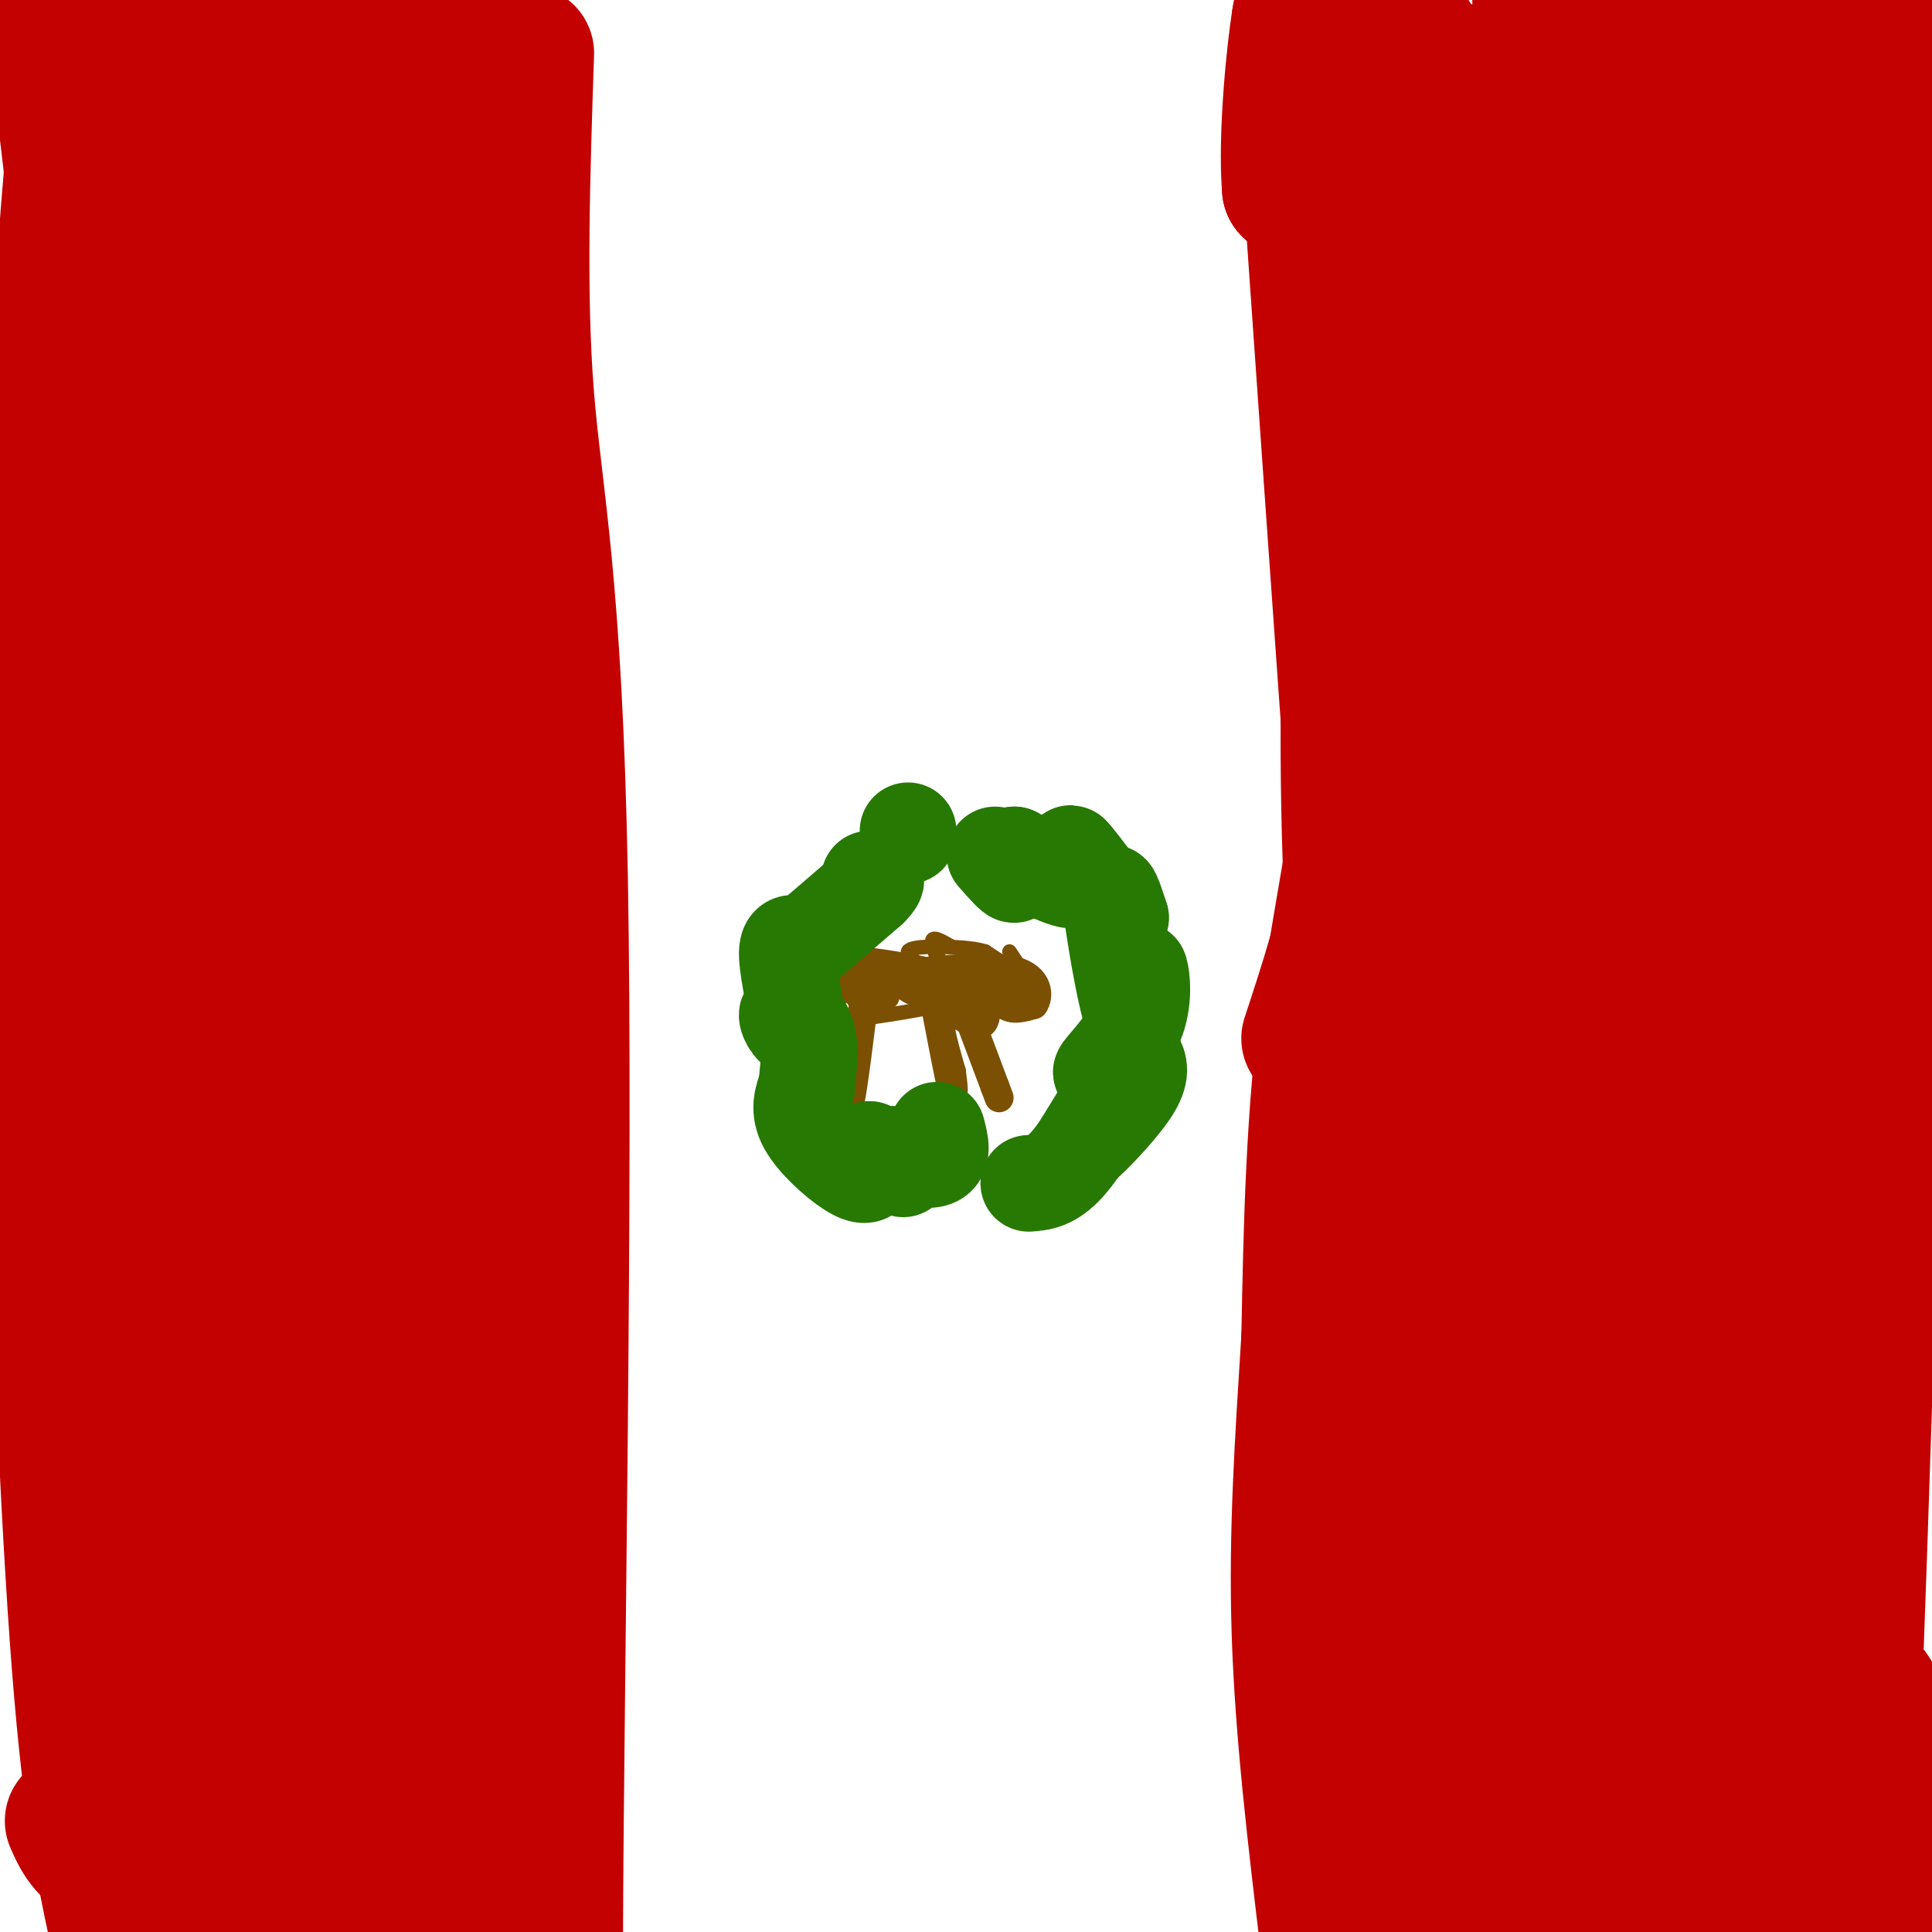
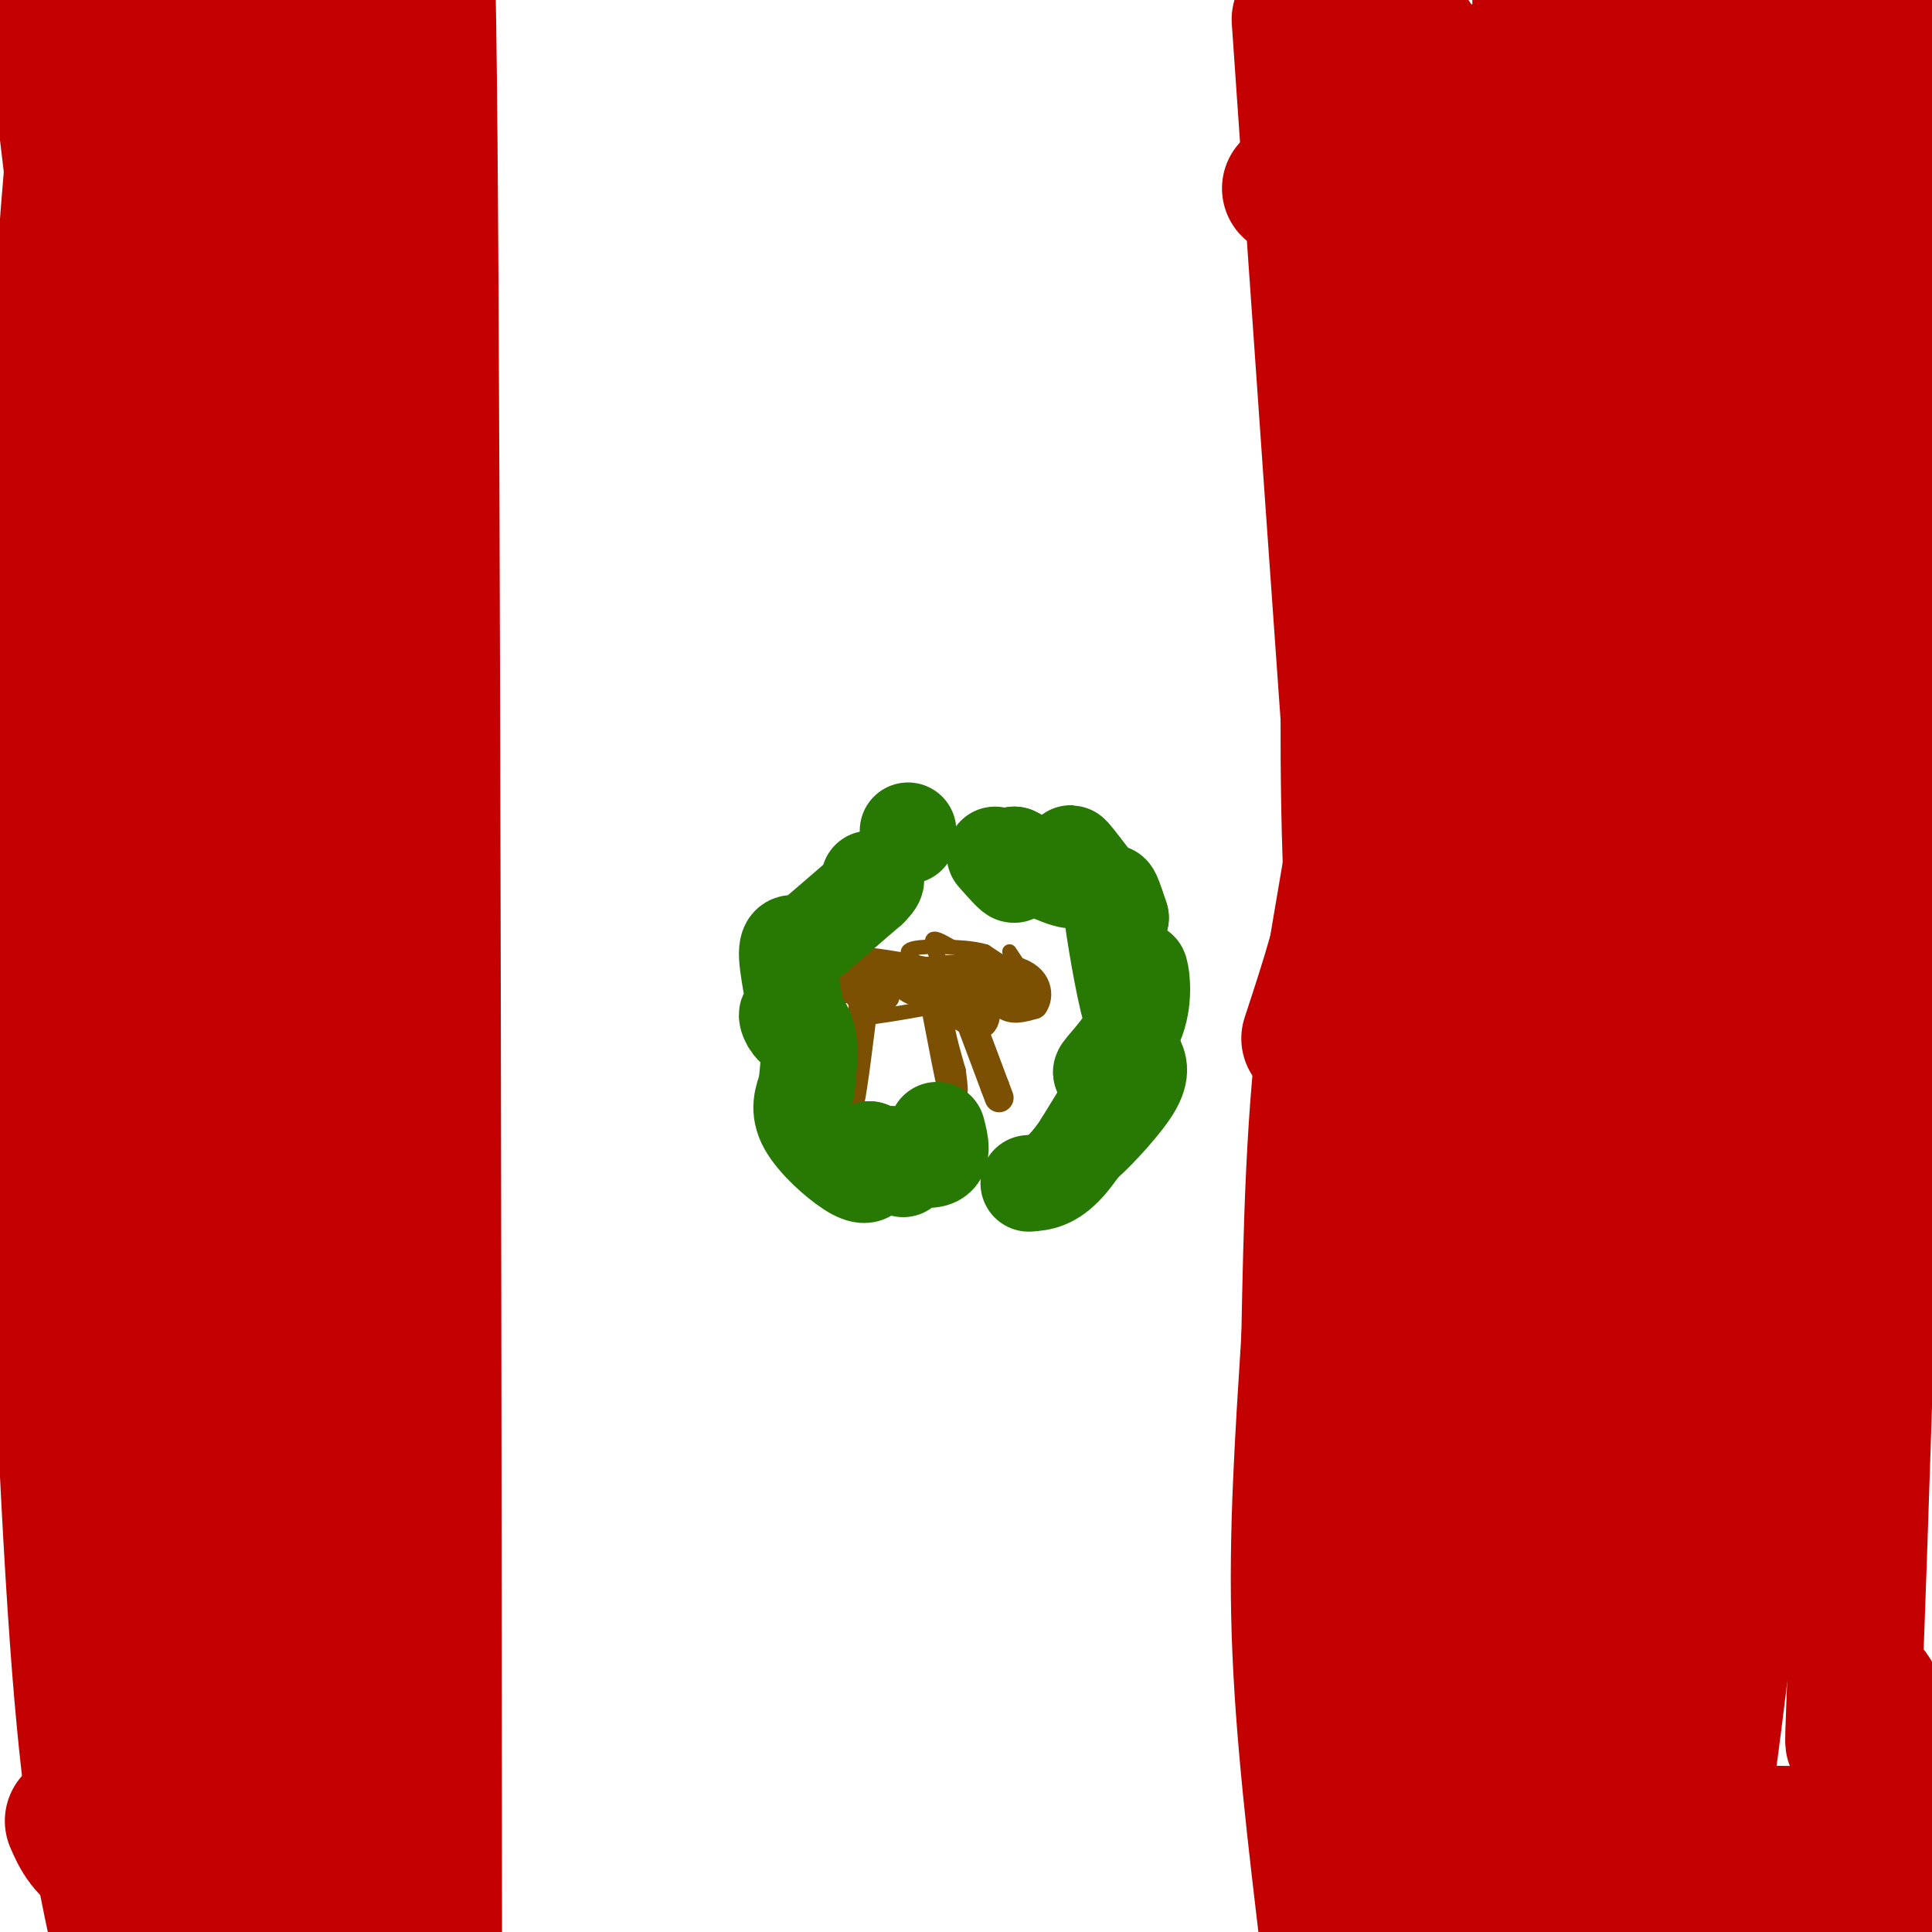
<svg xmlns="http://www.w3.org/2000/svg" viewBox="0 0 400 400" version="1.1">
  <g fill="none" stroke="#C30101" stroke-width="28" stroke-linecap="round" stroke-linejoin="round">
-     <path d="M109,11c-0.839,24.982 -1.679,49.964 0,71c1.679,21.036 5.875,38.125 7,100c1.125,61.875 -0.821,168.536 -1,216c-0.179,47.464 1.411,35.732 3,24" />
    <path d="M86,2c1.167,-24.917 2.333,-49.833 3,27c0.667,76.833 0.833,255.417 1,434" />
    <path d="M87,290c-2.173,-44.946 -4.345,-89.893 -11,-130c-6.655,-40.107 -17.792,-75.375 -21,-100c-3.208,-24.625 1.512,-38.607 4,-44c2.488,-5.393 2.744,-2.196 3,1" />
    <path d="M62,17c4.112,12.616 12.892,43.657 17,62c4.108,18.343 3.546,23.990 4,29c0.454,5.010 1.926,9.384 1,25c-0.926,15.616 -4.249,42.473 -5,27c-0.751,-15.473 1.071,-73.278 -1,-108c-2.071,-34.722 -8.036,-46.361 -14,-58" />
    <path d="M56,146c2.089,27.578 4.178,55.156 6,45c1.822,-10.156 3.378,-58.044 2,-97c-1.378,-38.956 -5.689,-68.978 -10,-99" />
    <path d="M41,130c-0.300,20.356 -0.600,40.711 0,40c0.600,-0.711 2.099,-22.490 2,-52c-0.099,-29.510 -1.796,-66.753 -4,-92c-2.204,-25.247 -4.915,-38.499 -6,-26c-1.085,12.499 -0.542,50.750 0,89" />
    <path d="M33,89c1.000,47.452 3.500,121.583 3,101c-0.500,-20.583 -4.000,-135.881 -7,-175c-3.000,-39.119 -5.500,-2.060 -8,35" />
    <path d="M21,50c-1.733,36.511 -2.067,110.289 -2,109c0.067,-1.289 0.533,-77.644 1,-154" />
    <path d="M20,5c-2.300,-7.250 -8.550,51.623 -9,114c-0.450,62.377 4.899,128.256 9,148c4.101,19.744 6.955,-6.646 8,-14c1.045,-7.354 0.281,4.328 0,-15c-0.281,-19.328 -0.080,-69.665 -2,-107c-1.920,-37.335 -5.960,-61.667 -10,-86" />
    <path d="M16,45c-2.667,-22.667 -4.333,-36.333 -6,-50" />
    <path d="M8,141c2.812,33.320 5.623,66.639 8,84c2.377,17.361 4.319,18.762 6,21c1.681,2.238 3.100,5.311 4,-6c0.900,-11.311 1.281,-37.007 0,-49c-1.281,-11.993 -4.223,-10.284 -2,15c2.223,25.284 9.612,74.142 17,123" />
    <path d="M41,329c3.333,32.167 3.167,51.083 3,70" />
    <path d="M68,316c-0.923,-37.179 -1.847,-74.357 -3,-99c-1.153,-24.643 -2.536,-36.750 -4,-8c-1.464,28.750 -3.010,98.356 -2,135c1.010,36.644 4.574,40.327 6,41c1.426,0.673 0.713,-1.663 0,-4" />
    <path d="M65,381c0.139,-4.741 0.485,-14.593 -7,-41c-7.485,-26.407 -22.801,-69.369 -30,-111c-7.199,-41.631 -6.280,-81.932 -6,-52c0.280,29.932 -0.078,130.097 1,177c1.078,46.903 3.594,40.544 6,36c2.406,-4.544 4.703,-7.272 7,-10" />
    <path d="M36,380c1.717,6.044 2.510,26.156 3,-16c0.490,-42.156 0.678,-146.578 0,-183c-0.678,-36.422 -2.221,-4.844 2,22c4.221,26.844 14.206,48.956 19,71c4.794,22.044 4.397,44.022 4,66" />
    <path d="M64,340c1.452,16.071 3.083,23.250 0,29c-3.083,5.750 -10.881,10.071 -16,11c-5.119,0.929 -7.560,-1.536 -10,-4" />
    <path d="M38,376c-3.180,-2.383 -6.131,-6.340 -9,-6c-2.869,0.340 -5.656,4.978 -6,-17c-0.344,-21.978 1.753,-70.571 0,-99c-1.753,-28.429 -7.358,-36.694 -10,-38c-2.642,-1.306 -2.321,4.347 -2,10" />
    <path d="M11,226c0.444,24.000 2.556,79.000 5,113c2.444,34.000 5.222,47.000 8,60" />
    <path d="M49,397c9.822,-1.444 19.644,-2.889 19,-3c-0.644,-0.111 -11.756,1.111 -21,0c-9.244,-1.111 -16.622,-4.556 -24,-8" />
    <path d="M23,386c-5.333,-2.833 -6.667,-5.917 -8,-9" />
    <path d="M269,4c8.917,128.333 17.833,256.667 24,323c6.167,66.333 9.583,70.667 13,75" />
    <path d="M370,31c-21.917,-1.333 -43.833,-2.667 -56,-5c-12.167,-2.333 -14.583,-5.667 -17,-9" />
    <path d="M297,17c11.000,-1.833 47.000,-1.917 83,-2" />
    <path d="M380,15c19.482,-0.386 26.686,-0.351 3,0c-23.686,0.351 -78.262,1.018 -95,1c-16.738,-0.018 4.360,-0.719 12,-1c7.640,-0.281 1.820,-0.140 -4,0" />
    <path d="M296,15c-2.472,-4.989 -6.652,-17.461 -8,2c-1.348,19.461 0.137,70.855 -2,108c-2.137,37.145 -7.896,60.041 -11,83c-3.104,22.959 -3.552,45.979 -4,69" />
    <path d="M271,277c-1.333,21.400 -2.667,40.400 -2,61c0.667,20.600 3.333,42.800 6,65" />
    <path d="M298,392c2.578,-3.885 5.156,-7.770 8,-11c2.844,-3.230 5.953,-5.805 7,-36c1.047,-30.195 0.033,-88.011 1,-116c0.967,-27.989 3.914,-26.151 5,-65c1.086,-38.849 0.310,-118.385 0,-149c-0.310,-30.615 -0.155,-12.307 0,6" />
    <path d="M319,21c-7.192,27.305 -25.171,92.568 -33,135c-7.829,42.432 -5.507,62.033 -6,67c-0.493,4.967 -3.802,-4.700 0,25c3.802,29.700 14.716,98.765 20,125c5.284,26.235 4.938,9.638 5,-17c0.062,-26.638 0.531,-63.319 1,-100" />
    <path d="M306,256c-0.548,-55.464 -2.417,-144.125 -2,-187c0.417,-42.875 3.119,-39.964 9,-38c5.881,1.964 14.940,2.982 24,4" />
-     <path d="M337,35c3.881,2.036 1.583,5.125 11,3c9.417,-2.125 30.548,-9.464 40,-11c9.452,-1.536 7.226,2.732 5,7" />
    <path d="M393,34c-0.943,64.821 -5.799,223.375 -8,287c-2.201,63.625 -1.746,32.322 1,29c2.746,-3.322 7.785,21.337 10,35c2.215,13.663 1.608,16.332 1,19" />
    <path d="M362,184c-4.917,-100.167 -9.833,-200.333 -12,-166c-2.167,34.333 -1.583,203.167 -1,372" />
-     <path d="M349,390c1.230,55.466 4.806,8.132 6,-5c1.194,-13.132 0.008,7.937 3,-12c2.992,-19.937 10.163,-80.880 13,-108c2.837,-27.120 1.341,-20.417 -3,-72c-4.341,-51.583 -11.526,-161.452 -15,-148c-3.474,13.452 -3.237,150.226 -3,287" />
+     <path d="M349,390c1.194,-13.132 0.008,7.937 3,-12c2.992,-19.937 10.163,-80.880 13,-108c2.837,-27.120 1.341,-20.417 -3,-72c-4.341,-51.583 -11.526,-161.452 -15,-148c-3.474,13.452 -3.237,150.226 -3,287" />
    <path d="M350,332c1.273,41.795 5.954,2.782 8,-2c2.046,-4.782 1.457,24.666 4,-16c2.543,-40.666 8.218,-151.447 9,-197c0.782,-45.553 -3.328,-25.880 -5,-34c-1.672,-8.120 -0.906,-44.034 0,-35c0.906,9.034 1.953,63.017 3,117" />
    <path d="M369,165c0.750,26.420 1.124,33.969 0,36c-1.124,2.031 -3.744,-1.456 -3,11c0.744,12.456 4.854,40.853 -4,2c-8.854,-38.853 -30.673,-144.958 -39,-184c-8.327,-39.042 -3.164,-11.021 2,17" />
    <path d="M325,47c0.242,15.160 -0.153,44.559 3,69c3.153,24.441 9.856,43.922 12,95c2.144,51.078 -0.269,133.752 0,166c0.269,32.248 3.220,14.071 5,-6c1.780,-20.071 2.390,-42.035 3,-64" />
    <path d="M348,307c-4.022,-44.311 -15.578,-123.089 -21,-118c-5.422,5.089 -4.711,94.044 -4,183" />
    <path d="M323,372c-1.480,32.400 -3.180,21.901 0,18c3.180,-3.901 11.241,-1.204 16,-2c4.759,-0.796 6.217,-5.085 13,-7c6.783,-1.915 18.892,-1.458 31,-1" />
    <path d="M383,380c6.762,0.964 8.167,3.875 5,8c-3.167,4.125 -10.905,9.464 -19,10c-8.095,0.536 -16.548,-3.732 -25,-8" />
    <path d="M344,390c-5.000,-2.167 -5.000,-3.583 -5,-5" />
  </g>
  <g fill="none" stroke="#7C5002" stroke-width="3" stroke-linecap="round" stroke-linejoin="round">
    <path d="M209,197c0.000,0.000 4.000,6.000 4,6" />
    <path d="M213,203c-0.667,0.667 -4.333,-0.667 -8,-2" />
    <path d="M205,201c-1.893,-1.214 -2.625,-3.250 -1,-3c1.625,0.250 5.607,2.786 6,3c0.393,0.214 -2.804,-1.893 -6,-4" />
    <path d="M204,197c-2.667,-0.833 -6.333,-0.917 -10,-1" />
    <path d="M194,196c-1.333,0.667 0.333,2.833 2,5" />
    <path d="M196,201c-0.533,-0.600 -2.867,-4.600 -3,-6c-0.133,-1.400 1.933,-0.200 4,1" />
    <path d="M197,196c-1.845,0.060 -8.458,-0.292 -9,1c-0.542,1.292 4.988,4.226 5,5c0.012,0.774 -5.494,-0.613 -11,-2" />
    <path d="M182,200c-2.378,0.622 -2.822,3.178 -4,4c-1.178,0.822 -3.089,-0.089 -5,-1" />
    <path d="M173,203c-1.444,-1.222 -2.556,-3.778 -3,-4c-0.444,-0.222 -0.222,1.889 0,4" />
    <path d="M170,203c3.298,0.714 11.542,0.500 12,0c0.458,-0.500 -6.869,-1.286 -10,0c-3.131,1.286 -2.065,4.643 -1,8" />
    <path d="M171,211c4.000,0.833 14.500,-1.083 25,-3" />
    <path d="M196,208c5.105,-1.223 5.368,-2.781 2,-4c-3.368,-1.219 -10.368,-2.097 -12,-1c-1.632,1.097 2.105,4.171 5,4c2.895,-0.171 4.947,-3.585 7,-7" />
    <path d="M198,200c-1.667,-0.289 -9.333,2.489 -10,3c-0.667,0.511 5.667,-1.244 12,-3" />
-     <path d="M200,200c-2.167,0.500 -13.583,3.250 -25,6" />
    <path d="M175,206c-1.655,0.690 6.708,-0.583 9,0c2.292,0.583 -1.488,3.024 -4,3c-2.512,-0.024 -3.756,-2.512 -5,-5" />
  </g>
  <g fill="none" stroke="#7C5002" stroke-width="6" stroke-linecap="round" stroke-linejoin="round">
    <path d="M204,203c2.833,2.000 5.667,4.000 6,4c0.333,0.000 -1.833,-2.000 -4,-4" />
    <path d="M206,203c-0.444,0.489 0.444,3.711 2,5c1.556,1.289 3.778,0.644 6,0" />
    <path d="M214,208c1.200,-1.600 1.200,-5.600 -4,-7c-5.200,-1.400 -15.600,-0.200 -26,1" />
    <path d="M184,202c-6.933,0.689 -11.267,1.911 -8,2c3.267,0.089 14.133,-0.956 25,-2" />
    <path d="M201,202c4.474,-0.431 3.158,-0.507 3,2c-0.158,2.507 0.842,7.598 -1,8c-1.842,0.402 -6.526,-3.885 -8,-3c-1.474,0.885 0.263,6.943 2,13" />
    <path d="M197,222c0.444,3.356 0.556,5.244 0,3c-0.556,-2.244 -1.778,-8.622 -3,-15" />
    <path d="M197,201c0.000,0.000 9.000,24.000 9,24" />
    <path d="M206,225c1.500,4.000 0.750,2.000 0,0" />
    <path d="M179,206c-1.167,9.500 -2.333,19.000 -3,22c-0.667,3.000 -0.833,-0.500 -1,-4" />
    <path d="M171,208c0.000,0.000 0.000,13.000 0,13" />
    <path d="M171,203c0.417,-1.917 0.833,-3.833 5,-4c4.167,-0.167 12.083,1.417 20,3" />
-     <path d="M196,202c-1.000,0.000 -13.500,-1.500 -26,-3" />
    <path d="M170,199c-4.667,-0.333 -3.333,0.333 -2,1" />
  </g>
  <g fill="none" stroke="#277904" stroke-width="20" stroke-linecap="round" stroke-linejoin="round">
    <path d="M213,245c2.378,-0.178 4.756,-0.356 8,-4c3.244,-3.644 7.356,-10.756 8,-12c0.644,-1.244 -2.178,3.378 -5,8" />
    <path d="M224,237c1.400,-0.889 7.400,-7.111 10,-11c2.600,-3.889 1.800,-5.444 1,-7" />
    <path d="M235,219c-1.839,0.011 -6.936,3.539 -7,3c-0.064,-0.539 4.906,-5.145 7,-10c2.094,-4.855 1.313,-9.959 1,-11c-0.313,-1.041 -0.156,1.979 0,5" />
    <path d="M236,206c-0.190,2.798 -0.667,7.292 -2,3c-1.333,-4.292 -3.524,-17.369 -4,-22c-0.476,-4.631 0.762,-0.815 2,3" />
    <path d="M232,190c-2.167,-2.833 -8.583,-11.417 -10,-13c-1.417,-1.583 2.167,3.833 1,5c-1.167,1.167 -7.083,-1.917 -13,-5" />
    <path d="M210,177c-1.844,0.289 0.044,3.511 0,4c-0.044,0.489 -2.022,-1.756 -4,-4" />
    <path d="M194,234c0.726,2.762 1.452,5.524 -1,6c-2.452,0.476 -8.083,-1.333 -9,-1c-0.917,0.333 2.881,2.810 3,3c0.119,0.190 -3.440,-1.905 -7,-4" />
    <path d="M180,238c-0.984,0.169 0.056,2.592 0,4c-0.056,1.408 -1.207,1.802 -4,0c-2.793,-1.802 -7.226,-5.801 -9,-9c-1.774,-3.199 -0.887,-5.600 0,-8" />
    <path d="M167,225c0.286,-3.396 1.002,-7.885 0,-11c-1.002,-3.115 -3.722,-4.856 -4,-4c-0.278,0.856 1.887,4.307 2,2c0.113,-2.307 -1.825,-10.374 -2,-14c-0.175,-3.626 1.412,-2.813 3,-2" />
    <path d="M166,196c2.833,-2.333 8.417,-7.167 14,-12" />
    <path d="M180,184c2.333,-2.333 1.167,-2.167 0,-2" />
    <path d="M188,172c0.000,0.000 0.000,1.000 0,1" />
  </g>
  <g fill="none" stroke="#C30101" stroke-width="28" stroke-linecap="round" stroke-linejoin="round">
    <path d="M380,1c0.000,0.000 -18.000,-3.000 -18,-3" />
    <path d="M337,2c0.000,0.000 63.000,10.000 63,10" />
    <path d="M289,303c0.000,0.000 -9.000,-114.000 -9,-114" />
    <path d="M280,189c-1.500,-31.833 -0.750,-54.417 0,-77" />
    <path d="M280,112c-0.756,-23.933 -2.644,-45.267 -5,-57c-2.356,-11.733 -5.178,-13.867 -8,-16" />
-     <path d="M267,39c-0.889,-10.356 0.889,-28.244 2,-35c1.111,-6.756 1.556,-2.378 2,2" />
    <path d="M271,6c2.311,5.067 7.089,16.733 9,33c1.911,16.267 0.956,37.133 0,58" />
    <path d="M280,97c0.000,17.500 0.000,32.250 0,47" />
    <path d="M271,215c3.822,-11.622 7.644,-23.244 10,-37c2.356,-13.756 3.244,-29.644 3,-47c-0.244,-17.356 -1.622,-36.178 -3,-55" />
  </g>
</svg>